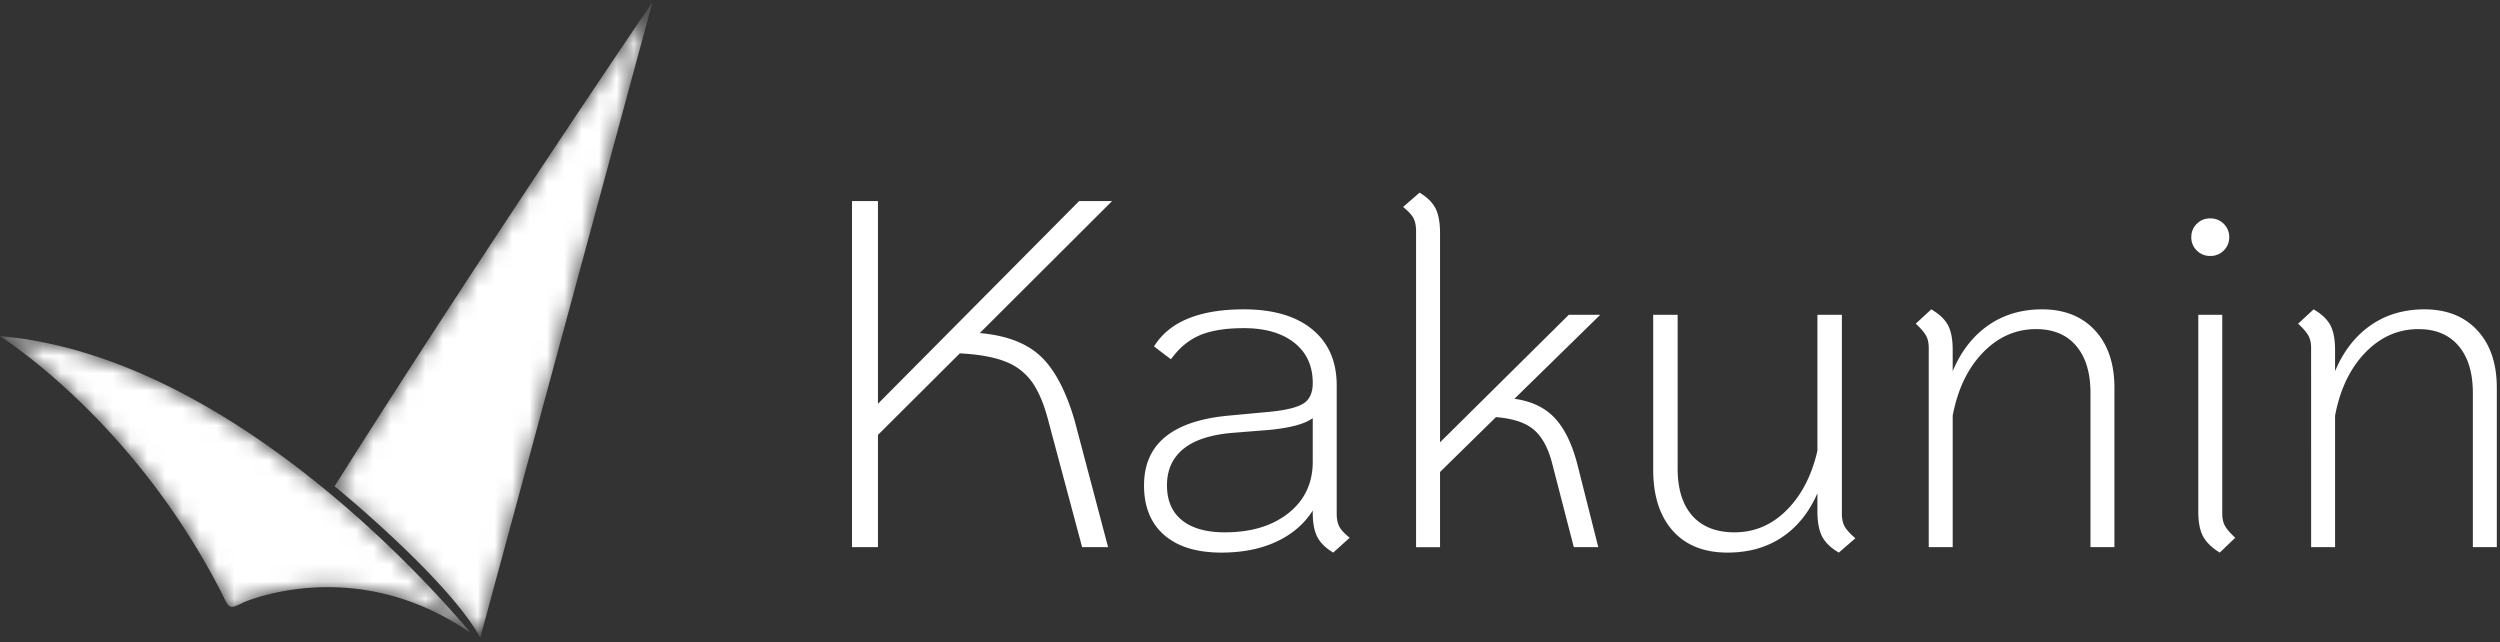
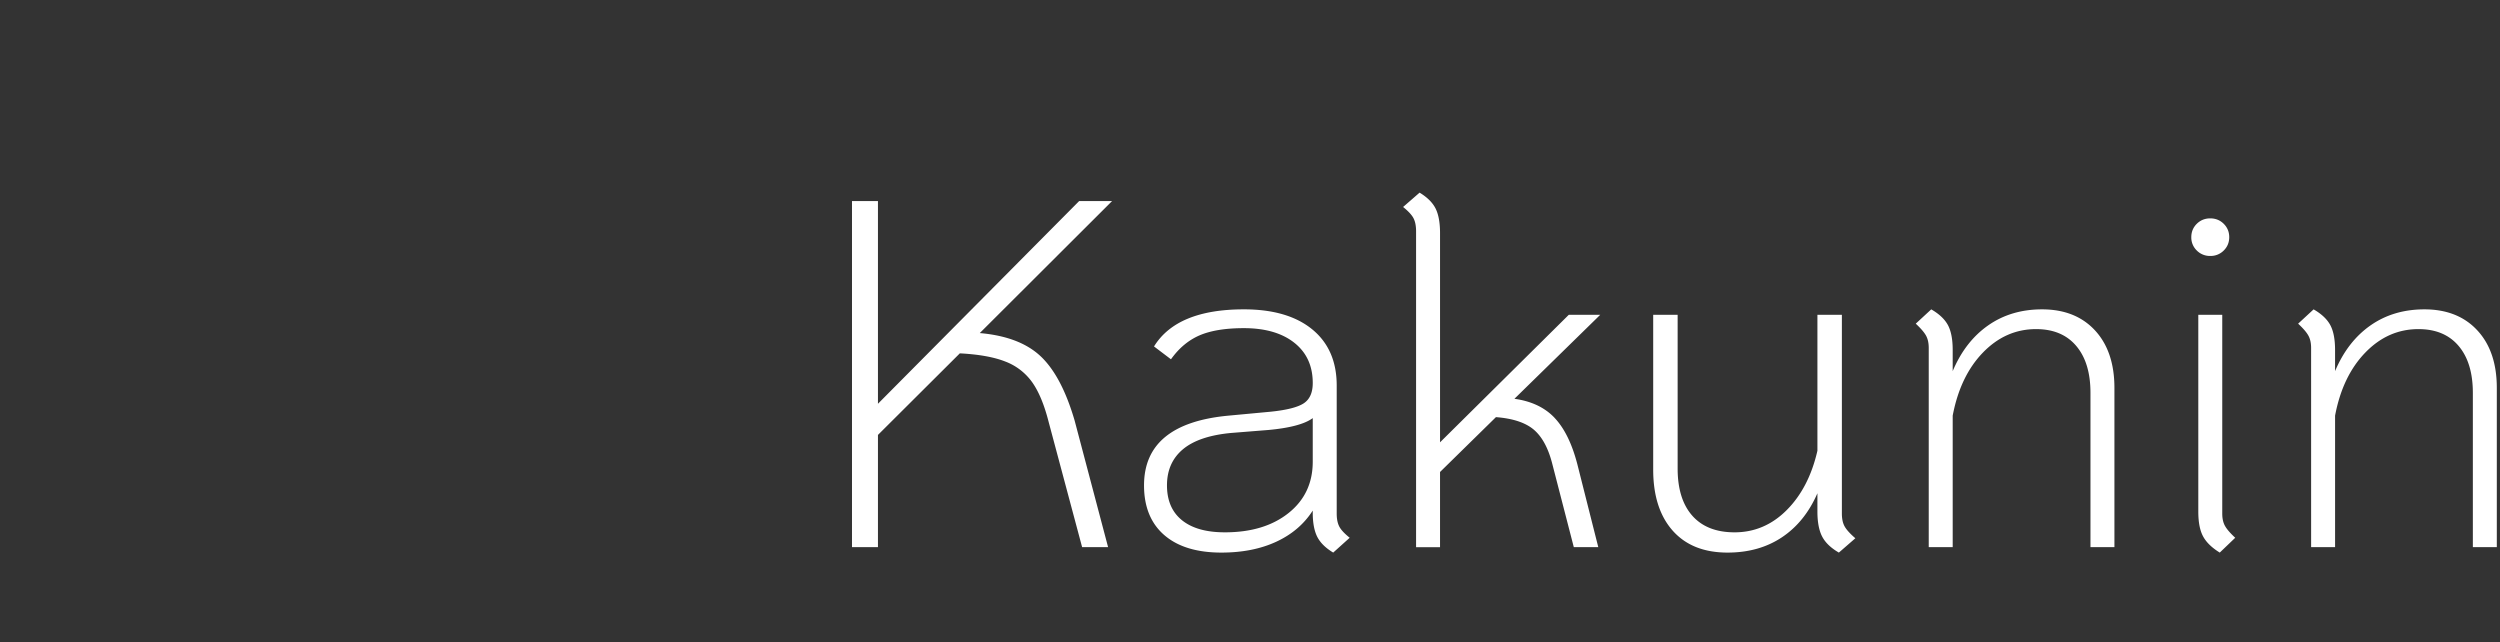
<svg xmlns="http://www.w3.org/2000/svg" xmlns:xlink="http://www.w3.org/1999/xlink" width="144" height="37" viewBox="0 0 144 37">
  <rect x="0" y="0" width="144" height="37" fill="#333333" stroke="none" />
  <defs>
-     <path id="a" d="M19.274 28.006c.71.584 6.626 5.51 8.389 8.724L37.59.1c-1.852 2.733-10.868 16.076-18.316 27.906m-6.521 6.124l.127.253c.322.651.349.704 1.029.375a3.89 3.89 0 0 1 .352-.154c.768-.282 2.444-.784 4.617-.784 2.339 0 5.255.581 8.238 2.643C24.613 33.48 13.022 20.495 0 19.356c1.563 1.037 8.145 5.772 12.753 14.774" />
-   </defs>
+     </defs>
  <g fill="none" fill-rule="evenodd">
    <g>
      <mask id="b" fill="#fff">
        <use xlink:href="#a" />
      </mask>
-       <path fill="#fff" d="M19.274 28.006c.71.584 6.626 5.51 8.389 8.724L37.59.1c-1.852 2.733-10.868 16.076-18.316 27.906m-6.521 6.124l.127.253c.322.651.349.704 1.029.375a3.89 3.89 0 0 1 .352-.154c.768-.282 2.444-.784 4.617-.784 2.339 0 5.255.581 8.238 2.643C24.613 33.48 13.022 20.495 0 19.356c1.563 1.037 8.145 5.772 12.753 14.774" mask="url(#b)" />
    </g>
    <g fill="#fff">
      <path d="M59.944 20.524c.805.76 1.456 1.993 1.955 3.702l1.927 7.29H62.33l-1.926-7.205c-.25-.986-.566-1.751-.949-2.292a3.363 3.363 0 0 0-1.553-1.196c-.652-.257-1.524-.413-2.616-.47l-4.716 4.699v6.464h-1.495V11.582h1.495v11.675l11.588-11.675h1.897l-7.62 7.603c1.534.133 2.704.58 3.509 1.339M74.22 29.551c.93-.74 1.394-1.727 1.394-2.961v-2.507c-.46.342-1.313.57-2.559.684l-2.128.17c-1.246.115-2.175.428-2.789.94-.613.513-.92 1.206-.92 2.08 0 .873.288 1.542.863 2.007.575.466 1.399.698 2.473.698 1.514 0 2.736-.37 3.666-1.111m2.918.769c.096.19.297.408.604.655l-.949.854c-.441-.266-.747-.569-.92-.91-.173-.343-.259-.808-.259-1.396v-.114c-.499.778-1.198 1.376-2.1 1.794-.9.417-1.954.626-3.162.626-1.418 0-2.516-.337-3.292-1.01-.776-.674-1.164-1.628-1.164-2.863 0-2.373 1.62-3.711 4.859-4.015l2.444-.228c.92-.095 1.553-.256 1.898-.484.344-.228.517-.616.517-1.168 0-.986-.355-1.76-1.064-2.32-.709-.56-1.677-.84-2.904-.84-1.054 0-1.902.138-2.544.412-.643.276-1.194.736-1.654 1.382l-.977-.74c.881-1.425 2.606-2.137 5.175-2.137 1.687 0 3 .385 3.94 1.154.938.769 1.408 1.846 1.408 3.232v7.375c0 .305.048.551.144.74M89.545 24.07c.565.597 1.001 1.485 1.308 2.662l1.208 4.784h-1.41l-1.236-4.784c-.23-.911-.585-1.57-1.064-1.98-.479-.407-1.207-.65-2.185-.725l-3.22 3.16v4.33h-1.38V13.318c0-.304-.048-.55-.144-.74-.096-.19-.297-.409-.604-.656l.95-.826c.44.267.747.57.92.912.172.342.258.816.258 1.424v12.046l7.418-7.347h1.811l-4.945 4.84c.978.134 1.749.5 2.315 1.097M106.25 30.32c.105.19.311.418.618.683l-.949.826c-.46-.266-.781-.574-.963-.925-.182-.351-.273-.83-.273-1.439v-1.053c-.48 1.101-1.16 1.946-2.042 2.535-.882.588-1.926.882-3.133.882-1.362 0-2.416-.422-3.164-1.267-.747-.845-1.12-2.017-1.12-3.517v-8.913h1.408v8.856c0 1.178.283 2.084.848 2.72.565.636 1.376.954 2.43.954 1.15 0 2.152-.427 3.005-1.282.852-.854 1.442-1.993 1.768-3.417v-7.831h1.409v11.447c0 .304.052.551.158.74M120.67 19.029c.747.807 1.121 1.913 1.121 3.317v9.17h-1.38v-8.885c0-1.158-.273-2.06-.82-2.705-.546-.646-1.317-.969-2.314-.969-1.17 0-2.19.452-3.062 1.353-.873.902-1.452 2.112-1.74 3.631v7.575h-1.38V20.04c0-.285-.053-.522-.158-.712-.106-.19-.302-.418-.59-.684l.892-.825c.46.265.78.569.963.91.182.342.273.817.273 1.424v1.225c.48-1.14 1.16-2.017 2.042-2.634.881-.617 1.916-.925 3.105-.925 1.284 0 2.3.403 3.048 1.21M126.895 30.89c-.183-.342-.273-.816-.273-1.425V18.132h1.38v11.447c0 .285.052.523.158.713.105.19.302.417.589.683l-.891.854c-.46-.285-.782-.598-.963-.94m-.36-16.46a1.04 1.04 0 0 1-.316-.768c0-.304.105-.56.316-.77.211-.208.47-.313.777-.313.306 0 .565.105.776.314.21.209.316.465.316.769 0 .303-.105.56-.316.768a1.06 1.06 0 0 1-.776.314 1.06 1.06 0 0 1-.777-.314M142.694 19.029c.748.807 1.122 1.913 1.122 3.317v9.17h-1.38v-8.885c0-1.158-.274-2.06-.82-2.705-.546-.646-1.318-.969-2.314-.969-1.17 0-2.19.452-3.062 1.353-.873.902-1.453 2.112-1.74 3.631v7.575h-1.38V20.04c0-.285-.053-.522-.159-.712-.105-.19-.301-.418-.589-.684l.892-.825c.46.265.78.569.963.91.182.342.273.817.273 1.424v1.225c.479-1.14 1.16-2.017 2.041-2.634.882-.617 1.917-.925 3.106-.925 1.284 0 2.3.403 3.047 1.21" />
    </g>
  </g>
</svg>